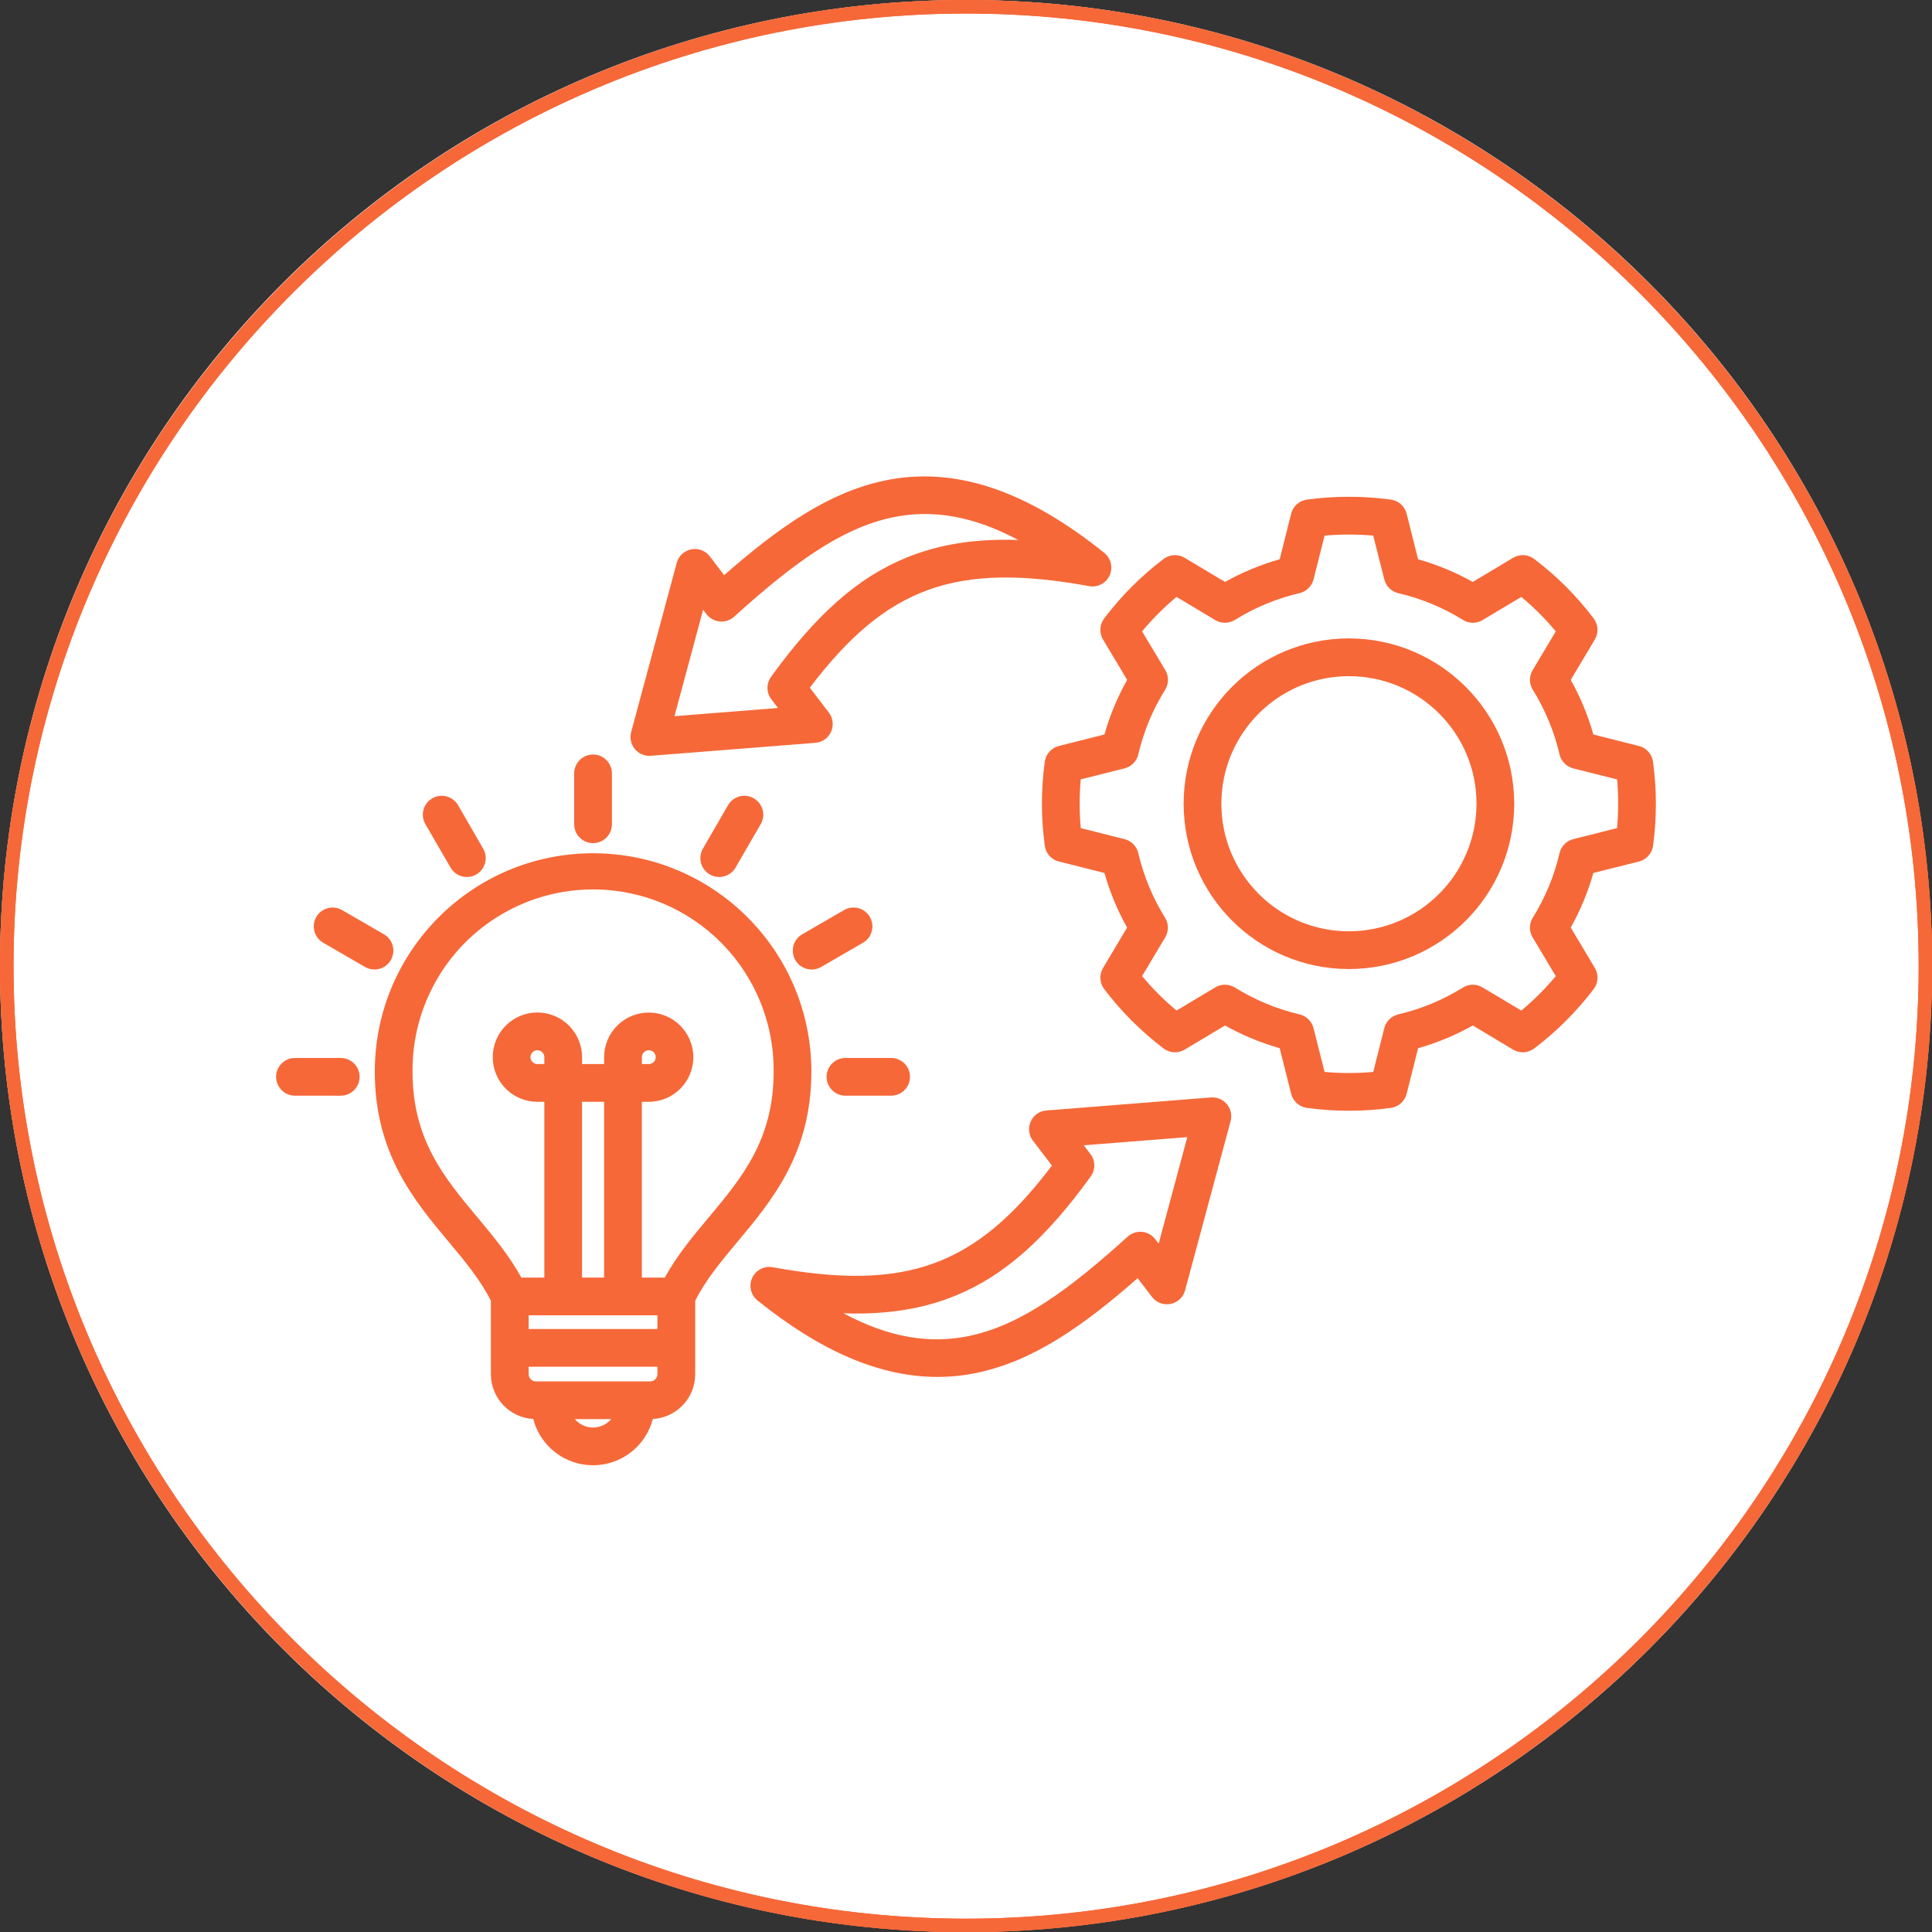
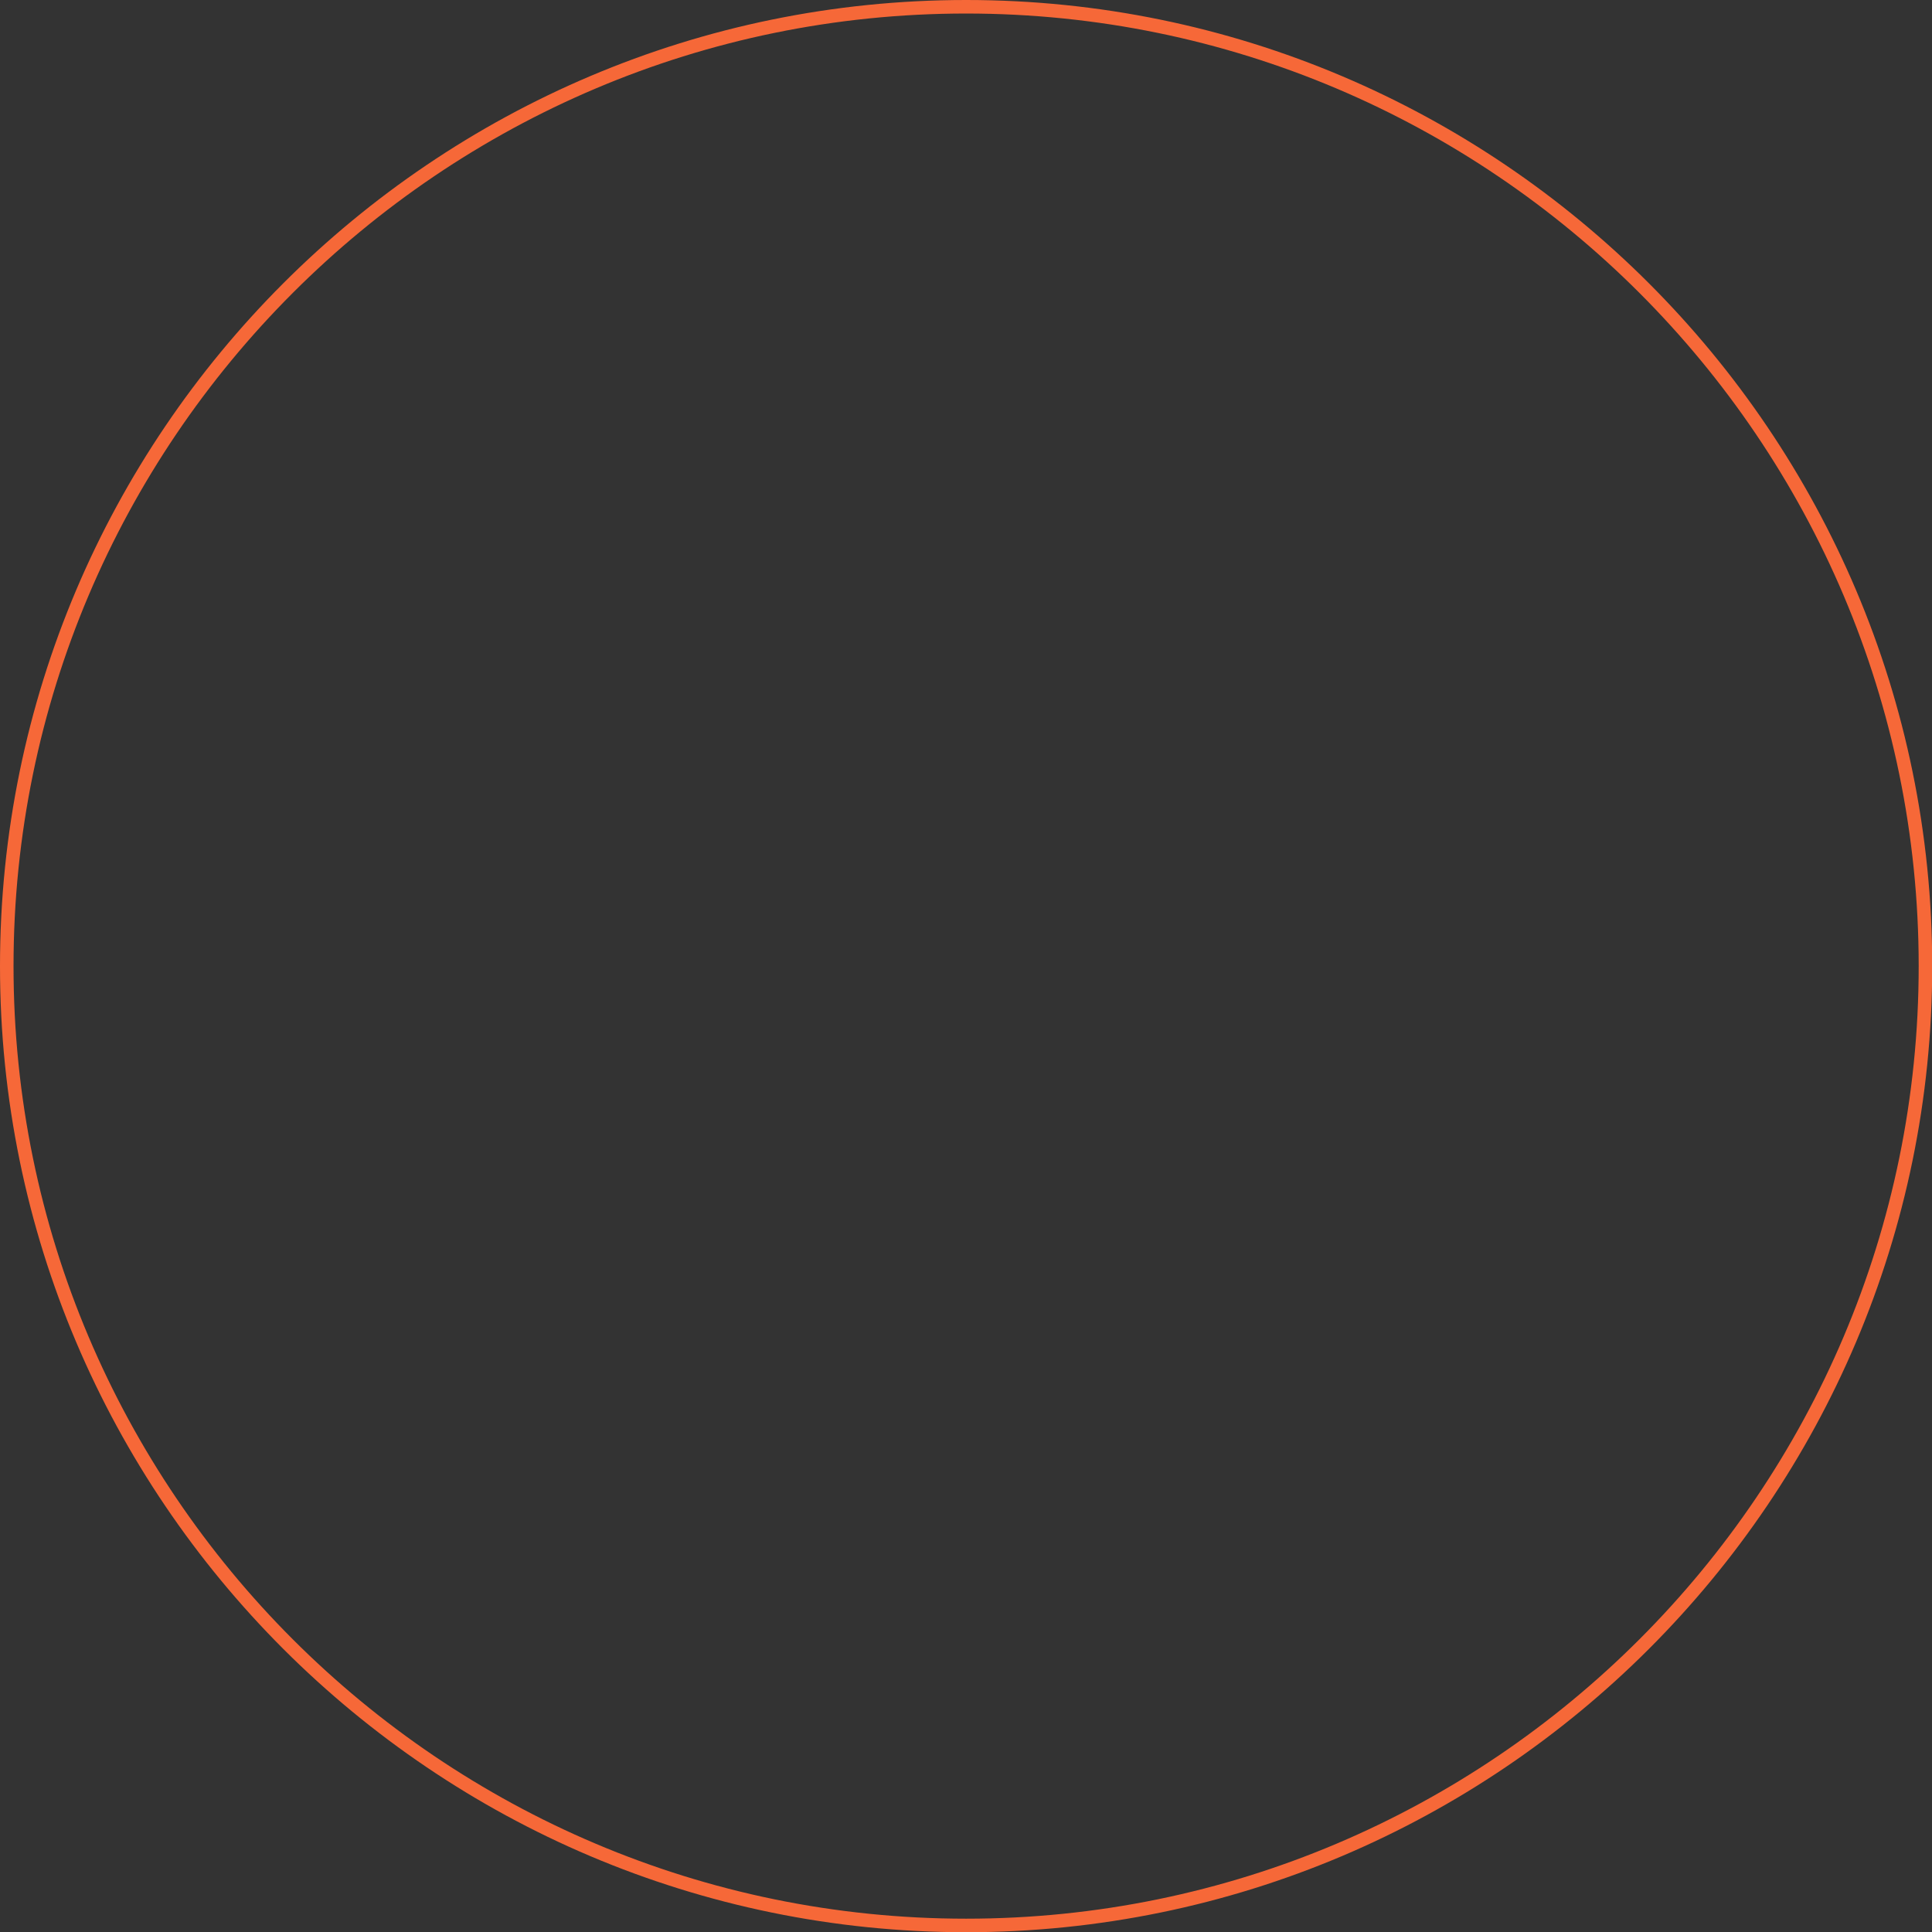
<svg xmlns="http://www.w3.org/2000/svg" width="1080" zoomAndPan="magnify" viewBox="0 0 810 810" height="1080" preserveAspectRatio="xMidYMid meet" version="1.2">
  <rect x="0" y="0" width="810" height="810" fill="#333333" stroke="none" />
  <defs>
    <clipPath id="f6fb2394e7">
-       <path d="M 405 0 C 181.324 0 0 181.324 0 405 C 0 628.676 181.324 810 405 810 C 628.676 810 810 628.676 810 405 C 810 181.324 628.676 0 405 0 Z M 405 0 " />
-     </clipPath>
+       </clipPath>
    <clipPath id="86af9ac665">
-       <path d="M 115.566 199 L 694.566 199 L 694.566 614.773 L 115.566 614.773 Z M 115.566 199 " />
-     </clipPath>
+       </clipPath>
  </defs>
  <g id="de5eb2af23">
    <g clip-rule="nonzero" clip-path="url(#f6fb2394e7)">
-       <rect x="0" width="810" y="0" height="810" style="fill:#ffffff;fill-opacity:1;stroke:none;" />
-     </g>
-     <path style=" stroke:none;fill-rule:nonzero;fill:#f66838;fill-opacity:1;" d="M 405.047 810.09 C 181.703 810.09 0 628.391 0 405.047 C 0 181.703 181.703 0 405.047 0 C 628.391 0 810.09 181.703 810.09 405.047 C 810.09 628.391 628.391 810.09 405.047 810.09 Z M 405.047 5.672 C 184.832 5.672 5.672 184.832 5.672 405.047 C 5.672 625.266 184.832 804.418 405.047 804.418 C 625.266 804.418 804.418 625.266 804.418 405.047 C 804.418 184.832 625.266 5.672 405.047 5.672 Z M 405.047 5.672 " />
+       </g>
    <path style=" stroke:none;fill-rule:nonzero;fill:#f66838;fill-opacity:1;" d="M 405.047 810.09 C 181.703 810.09 0 628.391 0 405.047 C 0 181.703 181.703 0 405.047 0 C 628.391 0 810.09 181.703 810.09 405.047 C 810.09 628.391 628.391 810.09 405.047 810.09 Z M 405.047 5.672 C 184.832 5.672 5.672 184.832 5.672 405.047 C 5.672 625.266 184.832 804.418 405.047 804.418 C 625.266 804.418 804.418 625.266 804.418 405.047 C 804.418 184.832 625.266 5.672 405.047 5.672 Z M 405.047 5.672 " />
    <g clip-rule="nonzero" clip-path="url(#86af9ac665)">
-       <path style=" stroke:none;fill-rule:nonzero;fill:#f66838;fill-opacity:1;" d="M 316.039 334.703 C 319.836 336.891 321.125 341.727 318.934 345.504 L 308.395 363.723 C 306.207 367.504 301.367 368.809 297.59 366.621 C 293.797 364.43 292.508 359.594 294.695 355.816 L 305.234 337.578 C 307.426 333.801 312.262 332.512 316.039 334.703 Z M 248.637 353.484 C 253.016 353.484 256.547 349.953 256.547 345.578 L 256.547 324.25 C 256.547 319.891 253.016 316.34 248.637 316.34 C 244.277 316.34 240.727 319.891 240.727 324.25 L 240.727 345.578 C 240.727 349.953 244.277 353.484 248.637 353.484 Z M 364.691 384.434 C 362.52 380.652 357.668 379.367 353.887 381.555 L 336.34 391.707 C 332.562 393.895 331.273 398.73 333.445 402.508 C 335.633 406.305 340.488 407.594 344.266 405.406 L 361.816 395.254 C 365.594 393.066 366.883 388.227 364.691 384.434 Z M 188.879 363.723 C 191.066 367.504 195.906 368.809 199.684 366.621 C 203.477 364.43 204.766 359.594 202.578 355.816 L 192.039 337.578 C 189.852 333.801 185.012 332.512 181.234 334.703 C 177.457 336.891 176.148 341.727 178.34 345.504 Z M 354.453 459.371 L 373.609 459.371 C 377.984 459.371 381.516 455.824 381.516 451.465 C 381.516 447.102 377.984 443.555 373.609 443.555 L 354.453 443.555 C 350.094 443.555 346.543 447.102 346.543 451.465 C 346.543 455.824 350.094 459.371 354.453 459.371 Z M 142.855 443.555 L 123.664 443.555 C 119.305 443.555 115.758 447.102 115.758 451.465 C 115.758 455.824 119.305 459.371 123.664 459.371 L 142.855 459.371 C 147.215 459.371 150.766 455.824 150.766 451.465 C 150.766 447.102 147.215 443.555 142.855 443.555 Z M 634.848 336.961 C 634.848 375.254 603.832 406.27 565.539 406.27 C 527.266 406.27 496.25 375.234 496.25 336.961 C 496.25 298.688 527.266 267.652 565.539 267.652 C 603.812 267.707 634.812 298.707 634.848 336.961 Z M 619.031 336.961 C 619.047 307.426 595.094 283.488 565.559 283.488 C 536.023 283.469 512.066 307.426 512.066 336.961 C 512.066 366.496 536.004 390.453 565.539 390.453 C 595.074 390.418 618.996 366.496 619.031 336.961 Z M 694.234 336.961 C 694.234 342.859 693.848 348.754 693.055 354.598 C 692.613 357.793 690.262 360.406 687.141 361.199 L 668.02 366 C 665.777 373.98 662.582 381.66 658.539 388.898 L 668.656 405.828 C 670.297 408.602 670.102 412.113 668.16 414.672 C 661.012 424.066 652.625 432.449 643.215 439.582 C 640.641 441.523 637.145 441.719 634.371 440.059 L 617.477 429.945 C 610.238 434.004 602.543 437.199 594.543 439.477 L 589.742 458.578 C 588.965 461.703 586.355 464.051 583.141 464.492 C 571.453 466.082 559.609 466.082 547.922 464.492 C 544.727 464.051 542.094 461.703 541.32 458.578 L 536.516 439.461 C 528.52 437.184 520.84 434.004 513.602 429.945 L 496.672 440.059 C 493.902 441.719 490.406 441.523 487.844 439.582 C 478.453 432.449 470.066 424.066 462.938 414.672 C 460.992 412.113 460.801 408.617 462.441 405.848 L 472.539 388.898 C 468.496 381.66 465.301 373.98 463.043 366 L 443.941 361.184 C 440.797 360.406 438.449 357.793 438.027 354.578 C 436.438 342.895 436.438 331.047 438.027 319.359 C 438.449 316.164 440.797 313.551 443.922 312.758 L 463.043 307.938 C 465.301 299.957 468.496 292.281 472.559 285.043 L 462.441 268.113 C 460.801 265.34 460.992 261.863 462.938 259.285 C 470.051 249.875 478.438 241.473 487.844 234.34 C 490.422 232.398 493.902 232.203 496.672 233.863 L 513.602 243.98 C 520.84 239.918 528.52 236.742 536.516 234.48 L 541.32 215.379 C 542.094 212.238 544.727 209.891 547.922 209.465 C 559.609 207.875 571.453 207.875 583.141 209.465 C 586.336 209.891 588.965 212.238 589.742 215.379 L 594.543 234.48 C 602.543 236.742 610.238 239.918 617.477 243.98 L 634.371 233.863 C 637.145 232.203 640.641 232.398 643.215 234.34 C 652.645 241.473 661.027 249.875 668.16 259.285 C 670.102 261.863 670.297 265.359 668.637 268.129 L 658.539 285.043 C 662.582 292.281 665.777 299.957 668.02 307.938 L 687.156 312.777 C 690.281 313.57 692.613 316.184 693.035 319.379 C 693.828 325.203 694.234 331.082 694.234 336.961 Z M 678.418 336.961 C 678.418 333.57 678.277 330.164 677.977 326.773 L 659.633 322.168 C 656.758 321.445 654.516 319.168 653.844 316.27 C 651.621 306.703 647.824 297.539 642.633 289.191 C 641.062 286.684 641.047 283.504 642.562 280.965 L 652.273 264.703 C 647.895 259.461 643.074 254.625 637.832 250.262 L 621.574 259.973 C 619.031 261.492 615.852 261.473 613.348 259.902 C 604.977 254.711 595.832 250.918 586.246 248.691 C 583.371 248.02 581.094 245.797 580.367 242.918 L 575.742 224.559 C 568.945 223.961 562.113 223.961 555.336 224.559 L 550.711 242.918 C 549.969 245.781 547.711 248.004 544.832 248.676 C 535.246 250.918 526.102 254.695 517.75 259.902 C 515.227 261.457 512.047 261.492 509.508 259.973 L 493.266 250.246 C 488.023 254.625 483.203 259.461 478.824 264.703 L 488.551 280.945 C 490.07 283.488 490.051 286.664 488.48 289.191 C 483.273 297.539 479.477 306.684 477.234 316.27 C 476.566 319.168 474.324 321.426 471.445 322.148 L 453.102 326.758 C 452.801 330.148 452.66 333.57 452.66 336.961 C 452.66 340.352 452.801 343.777 453.102 347.184 L 471.461 351.809 C 474.34 352.531 476.566 354.809 477.234 357.688 C 479.477 367.273 483.273 376.418 488.465 384.785 C 490.016 387.309 490.035 390.469 488.516 393.012 L 478.824 409.234 C 483.203 414.48 488.023 419.316 493.266 423.676 L 509.508 413.969 C 512.047 412.449 515.227 412.465 517.75 414.039 C 526.102 419.227 535.262 423.023 544.848 425.281 C 547.727 425.973 549.969 428.195 550.691 431.055 L 555.336 449.414 C 562.113 450.016 568.945 450.016 575.742 449.414 L 580.367 431.055 C 581.094 428.18 583.371 425.953 586.246 425.281 C 595.832 423.039 604.977 419.246 613.328 414.039 C 615.852 412.484 619.012 412.449 621.555 413.969 L 637.812 423.676 C 643.059 419.316 647.895 414.48 652.273 409.254 L 642.547 392.977 C 641.027 390.434 641.062 387.258 642.633 384.73 C 647.824 376.398 651.621 367.254 653.844 357.688 C 654.516 354.809 656.738 352.531 659.617 351.809 L 677.957 347.184 C 678.258 343.793 678.418 340.367 678.418 336.961 Z M 163.863 402.508 C 166.051 398.73 164.746 393.895 160.969 391.707 L 143.422 381.555 C 139.641 379.367 134.805 380.652 132.617 384.434 C 130.426 388.211 131.715 393.047 135.492 395.234 L 153.043 405.406 C 156.836 407.594 161.676 406.289 163.863 402.508 Z M 340.172 449.238 C 340.172 483.559 323.719 503.258 309.188 520.633 C 302.34 528.824 295.859 536.59 291.465 545.348 L 291.465 576.168 C 291.445 586.145 283.66 594.352 273.707 594.918 C 270.738 606.34 260.43 614.32 248.637 614.32 C 236.828 614.32 226.535 606.34 223.57 594.918 C 213.613 594.352 205.828 586.145 205.809 576.168 L 205.809 545.348 C 201.414 536.59 194.934 528.805 188.086 520.613 C 173.574 503.242 157.137 483.539 157.137 449.258 C 157.137 398.715 198.113 357.738 248.656 357.738 C 299.195 357.738 340.172 398.715 340.172 449.258 Z M 256.262 594.973 L 241.012 594.973 C 242.918 597.215 245.707 598.5 248.637 598.5 C 251.566 598.5 254.355 597.215 256.262 594.973 Z M 275.629 573.012 L 221.645 573.012 L 221.645 576.168 C 221.66 577.812 222.984 579.137 224.609 579.152 L 272.664 579.152 C 274.289 579.137 275.613 577.812 275.629 576.168 Z M 275.629 551.453 L 221.645 551.453 L 221.645 557.191 L 275.629 557.191 Z M 228.211 443.238 C 228.211 442.055 227.504 440.996 226.43 440.535 C 225.332 440.094 224.082 440.34 223.25 441.172 C 222.422 442 222.172 443.254 222.633 444.332 C 223.09 445.41 224.152 446.113 225.316 446.113 L 228.211 446.113 Z M 253.281 535.637 L 253.281 461.934 L 244.027 461.934 L 244.027 535.637 Z M 324.355 449.258 C 324.582 422.051 310.215 396.824 286.699 383.145 C 263.184 369.48 234.145 369.48 210.629 383.145 C 187.098 396.824 172.727 422.051 172.953 449.258 C 172.953 477.805 186.215 493.672 200.23 510.461 C 206.762 518.281 213.469 526.332 218.574 535.637 L 228.211 535.637 L 228.211 461.934 L 225.316 461.934 C 214.973 461.949 206.586 453.562 206.586 443.219 C 206.586 432.875 214.973 424.488 225.316 424.488 C 235.66 424.508 244.027 432.891 244.027 443.238 L 244.027 446.113 L 253.281 446.113 L 253.281 443.238 C 253.281 432.91 261.664 424.523 271.992 424.523 C 282.32 424.523 290.688 432.91 290.688 443.238 C 290.688 453.562 282.32 461.934 271.992 461.934 L 269.098 461.934 L 269.098 535.637 L 278.719 535.637 C 283.82 526.352 290.527 518.301 297.062 510.496 C 311.098 493.691 324.355 477.82 324.355 449.258 Z M 271.992 446.113 C 273.156 446.113 274.234 445.41 274.676 444.332 C 275.137 443.254 274.887 442 274.059 441.172 C 273.227 440.34 271.977 440.094 270.898 440.535 C 269.805 440.996 269.098 442.055 269.113 443.238 L 269.113 446.113 Z M 514.379 462.938 C 516.02 464.914 516.602 467.562 515.934 470.035 L 496.848 540.984 C 496.07 543.883 493.707 546.086 490.758 546.672 C 487.809 547.254 484.773 546.105 482.957 543.723 L 476.973 535.883 C 453.809 556.203 433.047 570.59 409.816 575.516 C 404.289 576.699 398.66 577.281 393.008 577.281 C 369.09 577.281 344.25 566.691 317.574 545.207 C 314.77 542.945 313.852 539.062 315.352 535.777 C 316.852 532.496 320.398 530.641 323.949 531.293 C 379.715 541.445 408.934 531.102 441.027 488.68 L 433.047 478.211 C 431.301 475.914 430.949 472.844 432.129 470.211 C 433.312 467.562 435.836 465.781 438.715 465.57 L 507.707 460.113 C 510.25 459.918 512.754 460.961 514.379 462.938 Z M 497.785 476.742 L 454.375 480.168 L 457.164 483.84 C 459.281 486.594 459.336 490.426 457.285 493.25 C 438.309 519.5 420.867 534.895 400.723 543.156 C 386.973 548.805 371.809 551.242 353.641 550.605 C 372.391 560.652 389.602 563.652 406.531 560.07 C 428.441 555.426 448.867 540.086 472.785 518.477 C 474.43 516.996 476.617 516.27 478.809 516.465 C 481.012 516.676 483.027 517.789 484.352 519.535 L 485.781 521.391 Z M 266.168 314.047 C 264.523 312.086 263.961 309.438 264.613 306.949 L 283.715 236.016 C 284.492 233.105 286.855 230.898 289.805 230.316 C 292.77 229.73 295.789 230.879 297.625 233.281 L 303.594 241.137 C 326.773 220.816 347.516 206.43 370.746 201.504 C 399.84 195.344 430.012 205.266 462.988 231.816 C 465.797 234.094 466.715 237.977 465.215 241.262 C 463.711 244.543 460.164 246.379 456.617 245.742 C 400.867 235.559 371.648 245.902 339.535 288.309 L 347.516 298.777 C 349.262 301.07 349.617 304.145 348.434 306.789 C 347.25 309.422 344.727 311.203 341.848 311.434 L 272.859 316.871 C 272.664 316.891 272.453 316.906 272.238 316.906 C 269.891 316.906 267.668 315.863 266.168 314.047 Z M 282.777 300.258 L 326.172 296.836 L 323.383 293.164 C 321.281 290.406 321.23 286.578 323.277 283.754 C 342.254 257.5 359.715 242.125 379.84 233.863 C 393.594 228.215 408.738 225.762 426.906 226.395 C 408.176 216.387 390.945 213.367 374.031 216.949 C 352.105 221.613 331.699 236.953 307.777 258.562 C 306.137 260.043 303.945 260.766 301.758 260.555 C 299.551 260.363 297.539 259.25 296.195 257.484 L 294.785 255.629 Z M 282.777 300.258 " />
-     </g>
+       </g>
  </g>
</svg>